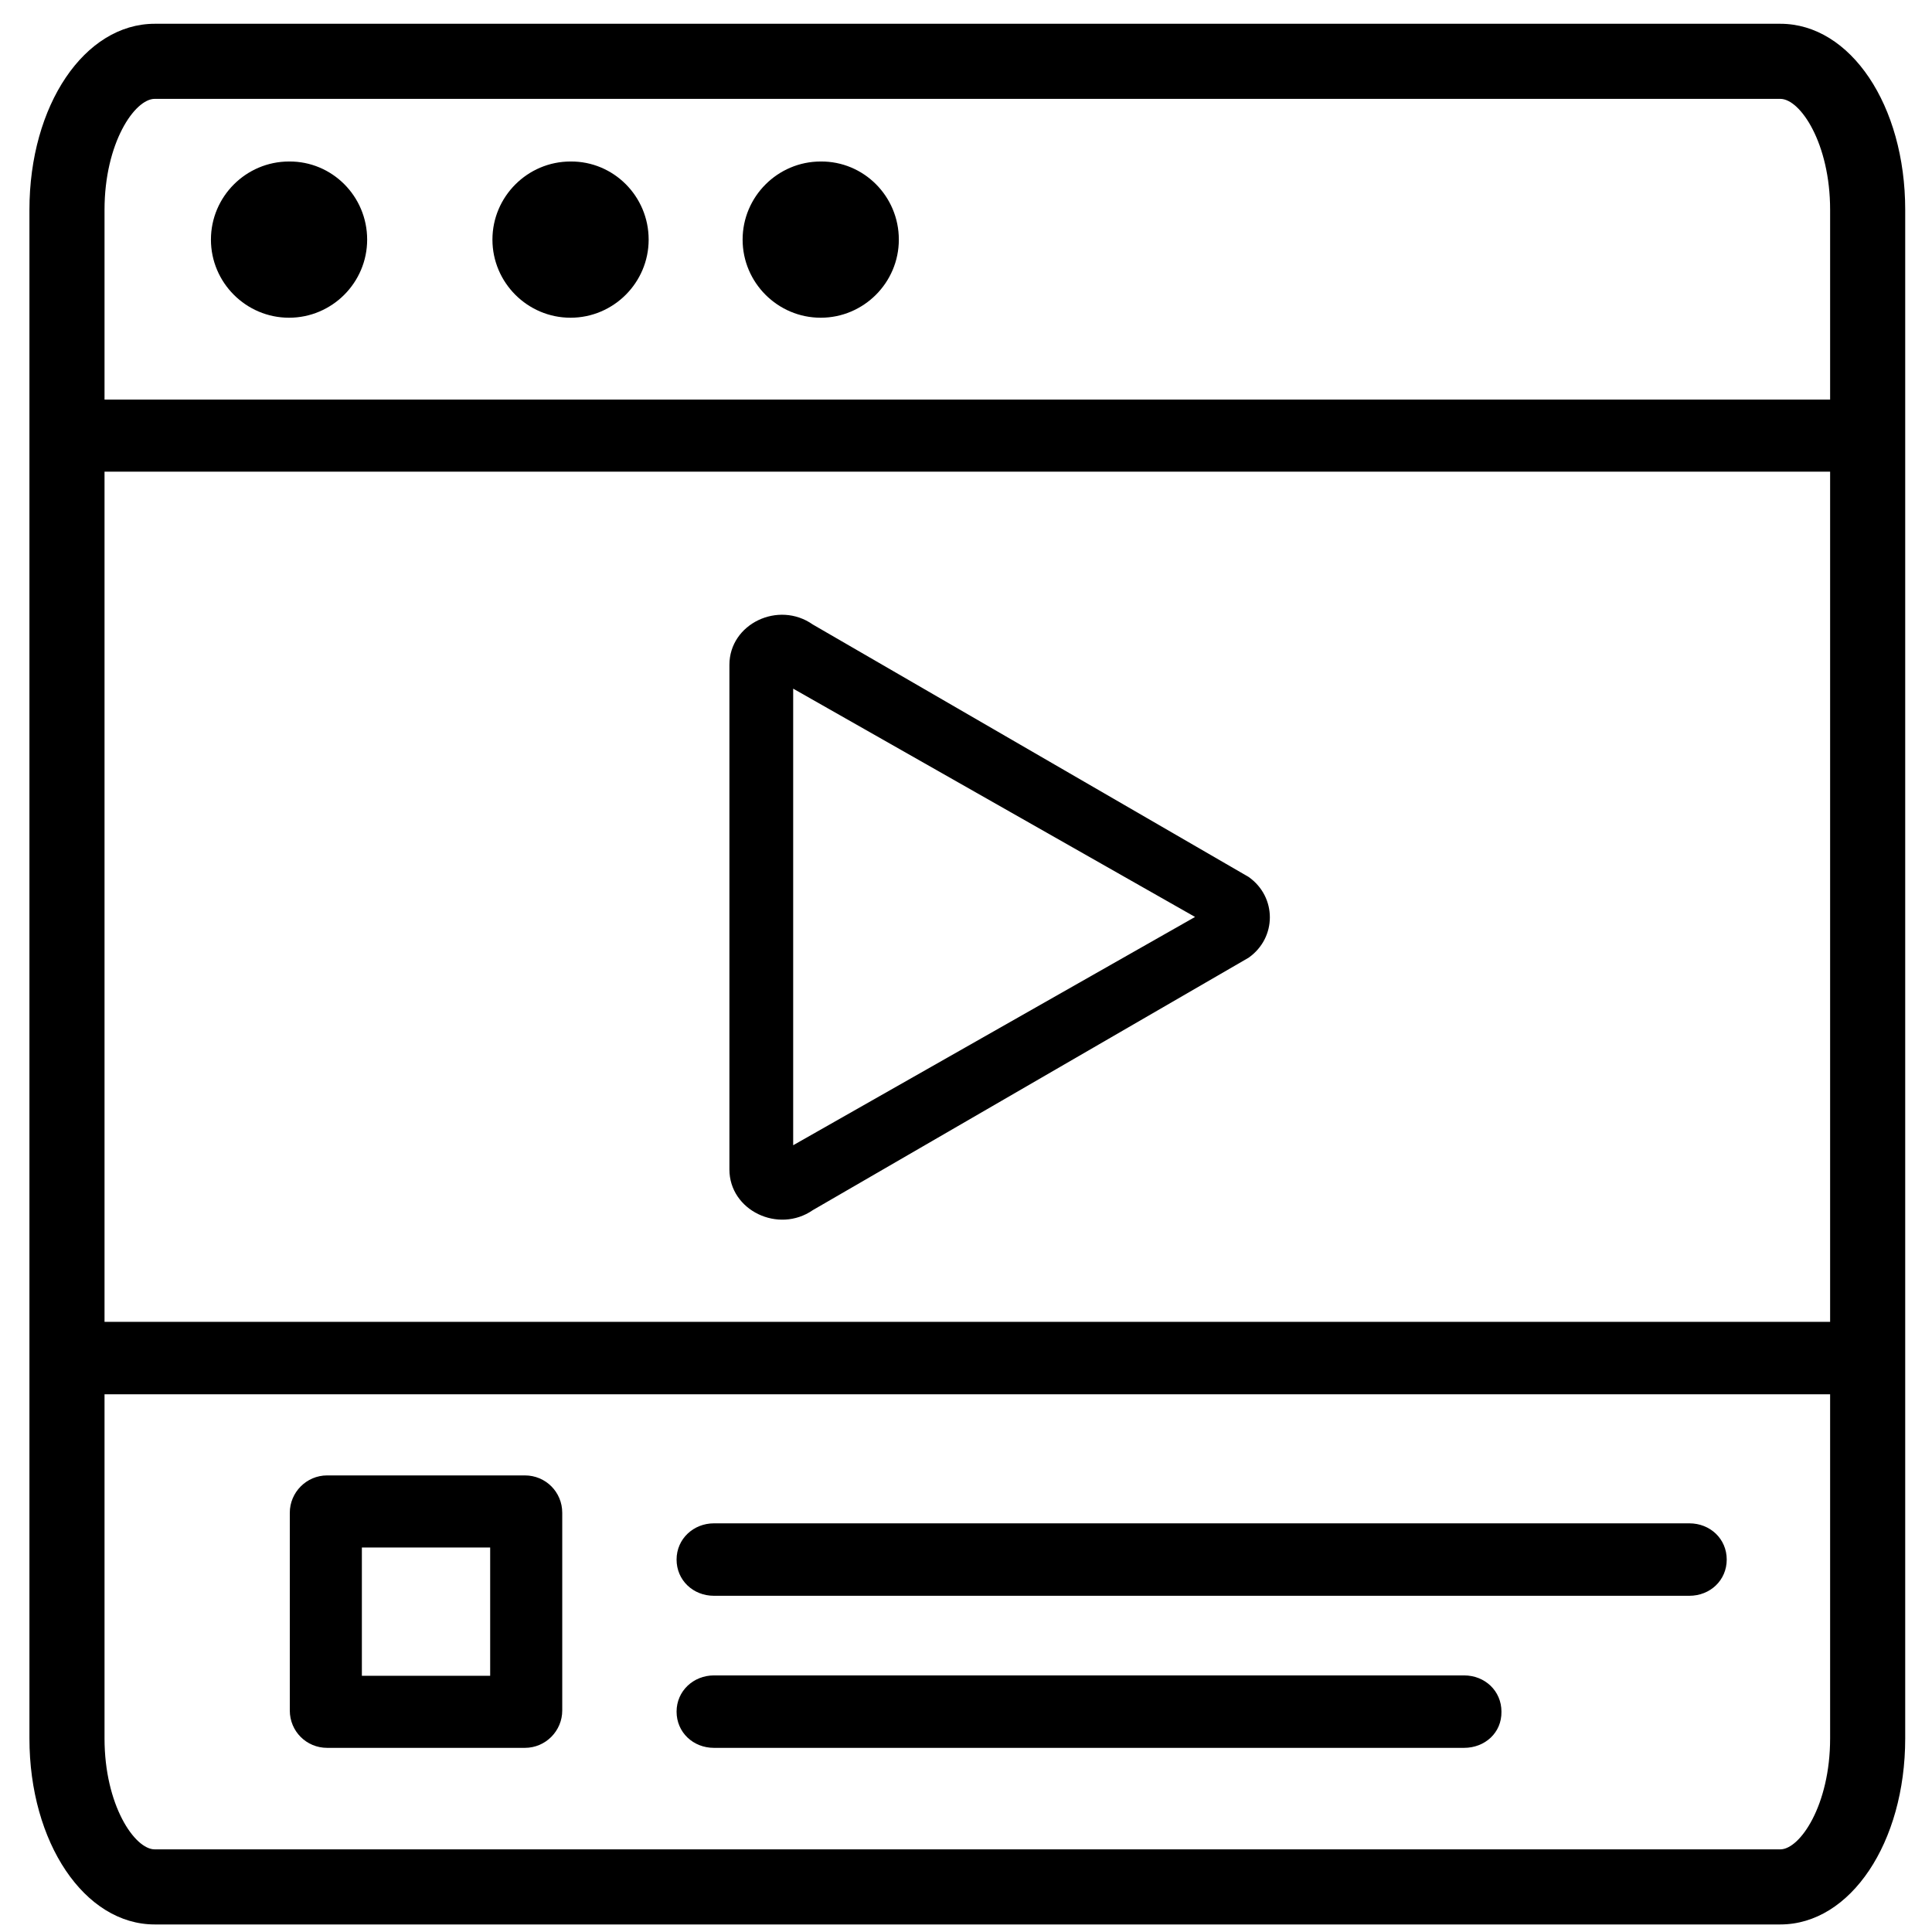
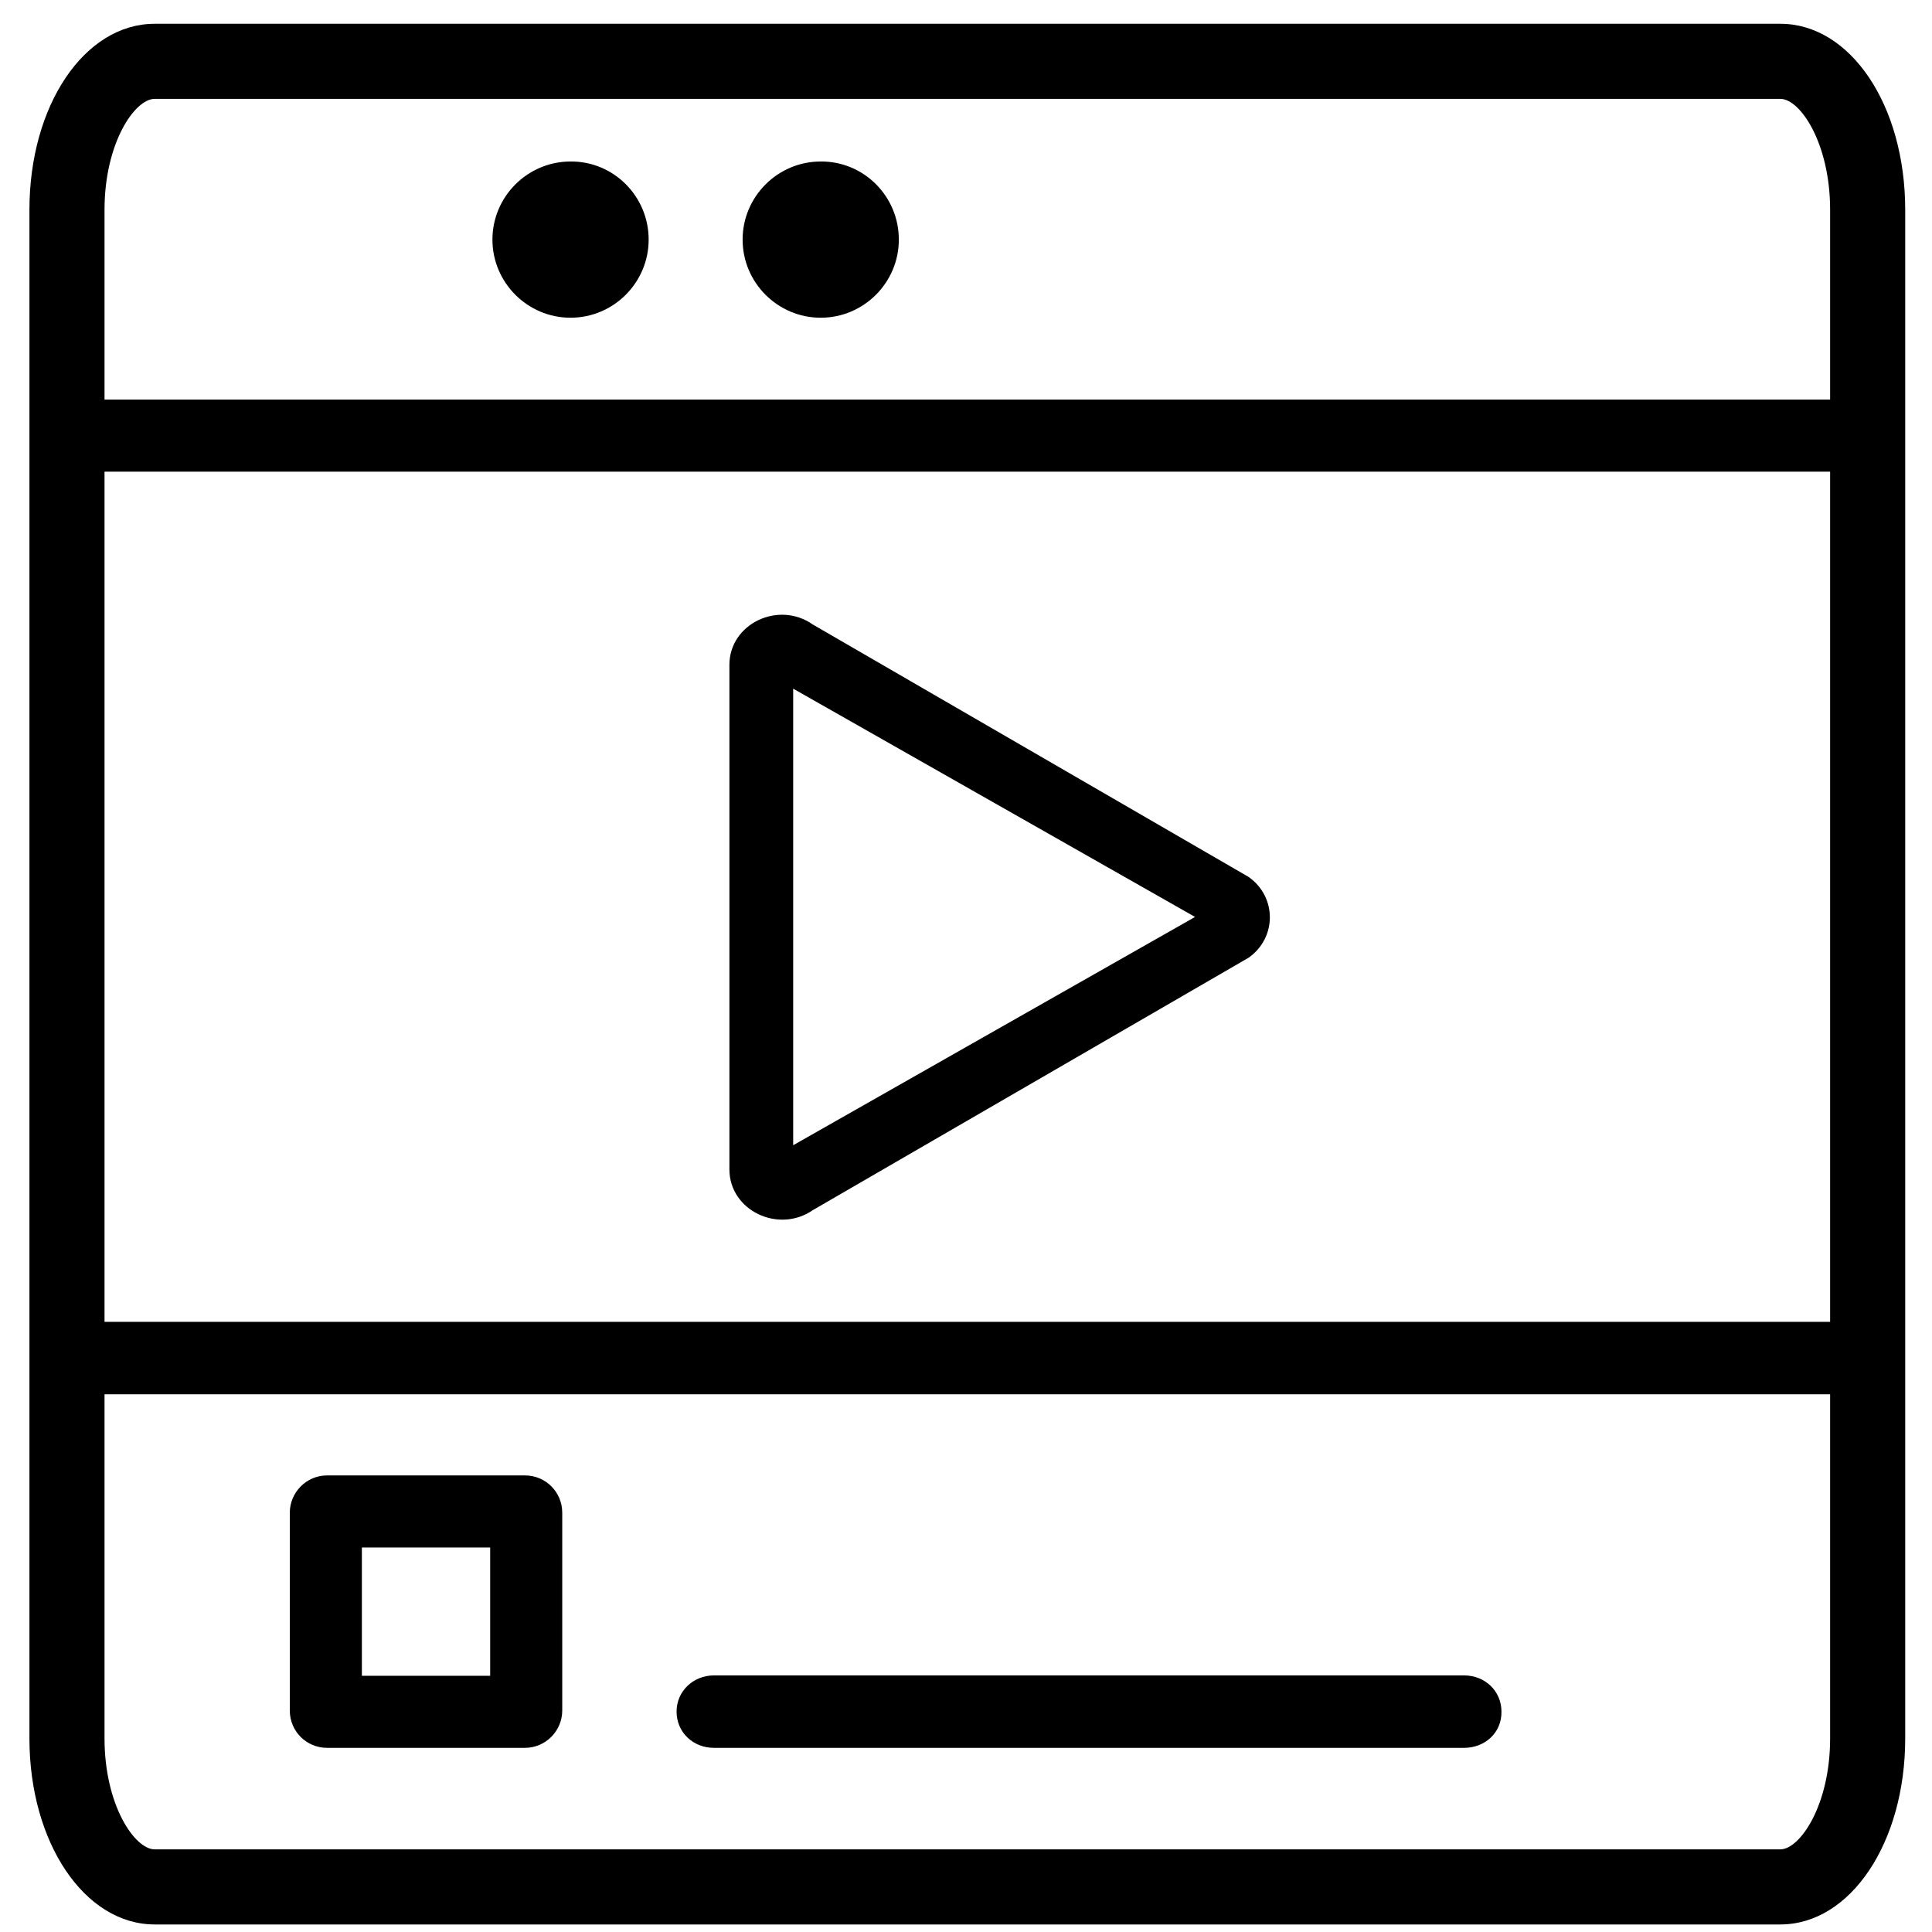
<svg xmlns="http://www.w3.org/2000/svg" version="1.1" id="Capa_1" x="0px" y="0px" viewBox="0 0 512 512" style="enable-background:new 0 0 512 512;" xml:space="preserve">
  <style type="text/css">
	.st0{fill:none;}
</style>
  <g>
    <path class="st0" d="M27.7,460.7c0,17.7,8,29.4,13.3,29.4h430.8c5.2,0,13.2-11.7,13.2-29.4v-91.2H27.7V460.7z M189.2,403.7h258.5   c5.5,0,9.9,4.1,9.9,9.6s-4.4,9.6-9.9,9.6H189.2c-5.5,0-9.9-4.1-9.9-9.6S183.8,403.7,189.2,403.7z M189.2,444H388   c5.5,0,9.9,4.1,9.9,9.6c0.1,5.6-4.4,9.6-9.9,9.6H189.2c-5.5,0-9.9-4.1-9.9-9.6S183.8,444,189.2,444z M76.8,400.9   c0-5.4,4.4-9.9,9.9-9.9h52.4c5.5,0,9.9,4.4,9.9,9.9v52.4c0,5.4-4.4,9.9-9.9,9.9H86.7c-5.5,0-9.9-4.4-9.9-9.9V400.9z" />
    <polygon class="st0" points="210.2,182.5 210.2,303.5 316.7,243  " />
    <path class="st0" d="M27.7,350.3H485V125H27.7V350.3z M193.3,176.2c0-10.9,13-17.1,22.1-10.7l115.5,66.9c7.5,5.3,7.5,16.1,0,21.4   l-115.5,66.9c-9.1,6.3-22.1,0.1-22.1-10.8h0V176.2z" />
-     <rect x="95.9" y="410.1" class="st0" width="34" height="34" />
    <path class="st0" d="M471.8,26.2H41c-5.3,0-13.3,11.7-13.3,29.4v50.3c0,0,457.3,0,457.3,0V55.6C485,38,477.1,26.2,471.8,26.2z    M76.6,84.2c-11.4,0-20.7-9.3-20.7-20.7c0-11.4,9.3-20.7,20.7-20.7C88,42.7,97.3,52,97.3,63.5C97.3,74.9,88,84.2,76.6,84.2z    M151.2,84.2c-11.4,0-20.7-9.3-20.7-20.7c0-11.4,9.3-20.7,20.7-20.7c11.4-0.1,20.7,9.2,20.7,20.7C171.9,74.9,162.6,84.2,151.2,84.2   z M217.5,84.2c-11.4,0-20.7-9.3-20.7-20.7c0-11.4,9.3-20.7,20.7-20.7c11.4-0.1,20.7,9.2,20.7,20.7   C238.2,74.9,228.9,84.2,217.5,84.2z" />
-     <path d="M76.6,42.8c-11.4,0-20.7,9.3-20.7,20.7c0,11.4,9.3,20.7,20.7,20.7c11.4,0,20.7-9.3,20.7-20.7C97.3,52,88,42.7,76.6,42.8z" />
    <path d="M151.2,42.8c-11.4,0-20.7,9.3-20.7,20.7c0,11.4,9.3,20.7,20.7,20.7c11.4,0,20.7-9.3,20.7-20.7   C171.9,52,162.6,42.7,151.2,42.8z" />
    <path d="M217.5,42.8c-11.4,0-20.7,9.3-20.7,20.7c0,11.4,9.3,20.7,20.7,20.7c11.4,0,20.7-9.3,20.7-20.7   C238.2,52,228.9,42.7,217.5,42.8z" />
    <path d="M471.8,6.3H41C22.4,6.3,7.8,27.9,7.8,55.6v405.1C7.8,488.3,22.4,510,41,510h430.8c18.6,0,33.1-21.7,33.1-49.3V55.6   C504.9,27.9,490.4,6.3,471.8,6.3z M485,460.7c0,17.7-8,29.4-13.2,29.4H41c-5.3,0-13.3-11.7-13.3-29.4v-91.2H485V460.7z M485,350.3   H27.7V125H485V350.3z M485,105.9c0,0-457.3,0-457.3,0V55.6c0-17.7,8-29.4,13.3-29.4h430.8c5.3,0,13.2,11.8,13.2,29.4V105.9z" />
-     <path d="M189.2,422.9h258.5c5.5,0,9.9-4.1,9.9-9.6s-4.4-9.6-9.9-9.6H189.2c-5.4,0-9.9,4.1-9.9,9.6S183.7,422.9,189.2,422.9z" />
    <path d="M215.4,320.7l115.5-66.9c7.5-5.3,7.5-16.1,0-21.4l-115.5-66.9c-9.1-6.4-22.1-0.2-22.1,10.7v133.7h0   C193.3,320.8,206.3,327,215.4,320.7z M210.2,182.5L316.7,243l-106.5,60.5V182.5z" />
    <path d="M189.2,463.2H388c5.5,0,10-4,9.9-9.6c0-5.5-4.4-9.6-9.9-9.6H189.2c-5.4,0-9.9,4.1-9.9,9.6S183.7,463.2,189.2,463.2z" />
    <path d="M86.7,463.2h52.4c5.5,0,9.9-4.5,9.9-9.9v-52.4c0-5.5-4.4-9.9-9.9-9.9H86.7c-5.5,0-9.9,4.5-9.9,9.9v52.4   C76.8,458.8,81.2,463.2,86.7,463.2z M95.9,410.1h34v34h-34V410.1z" />
  </g>
</svg>